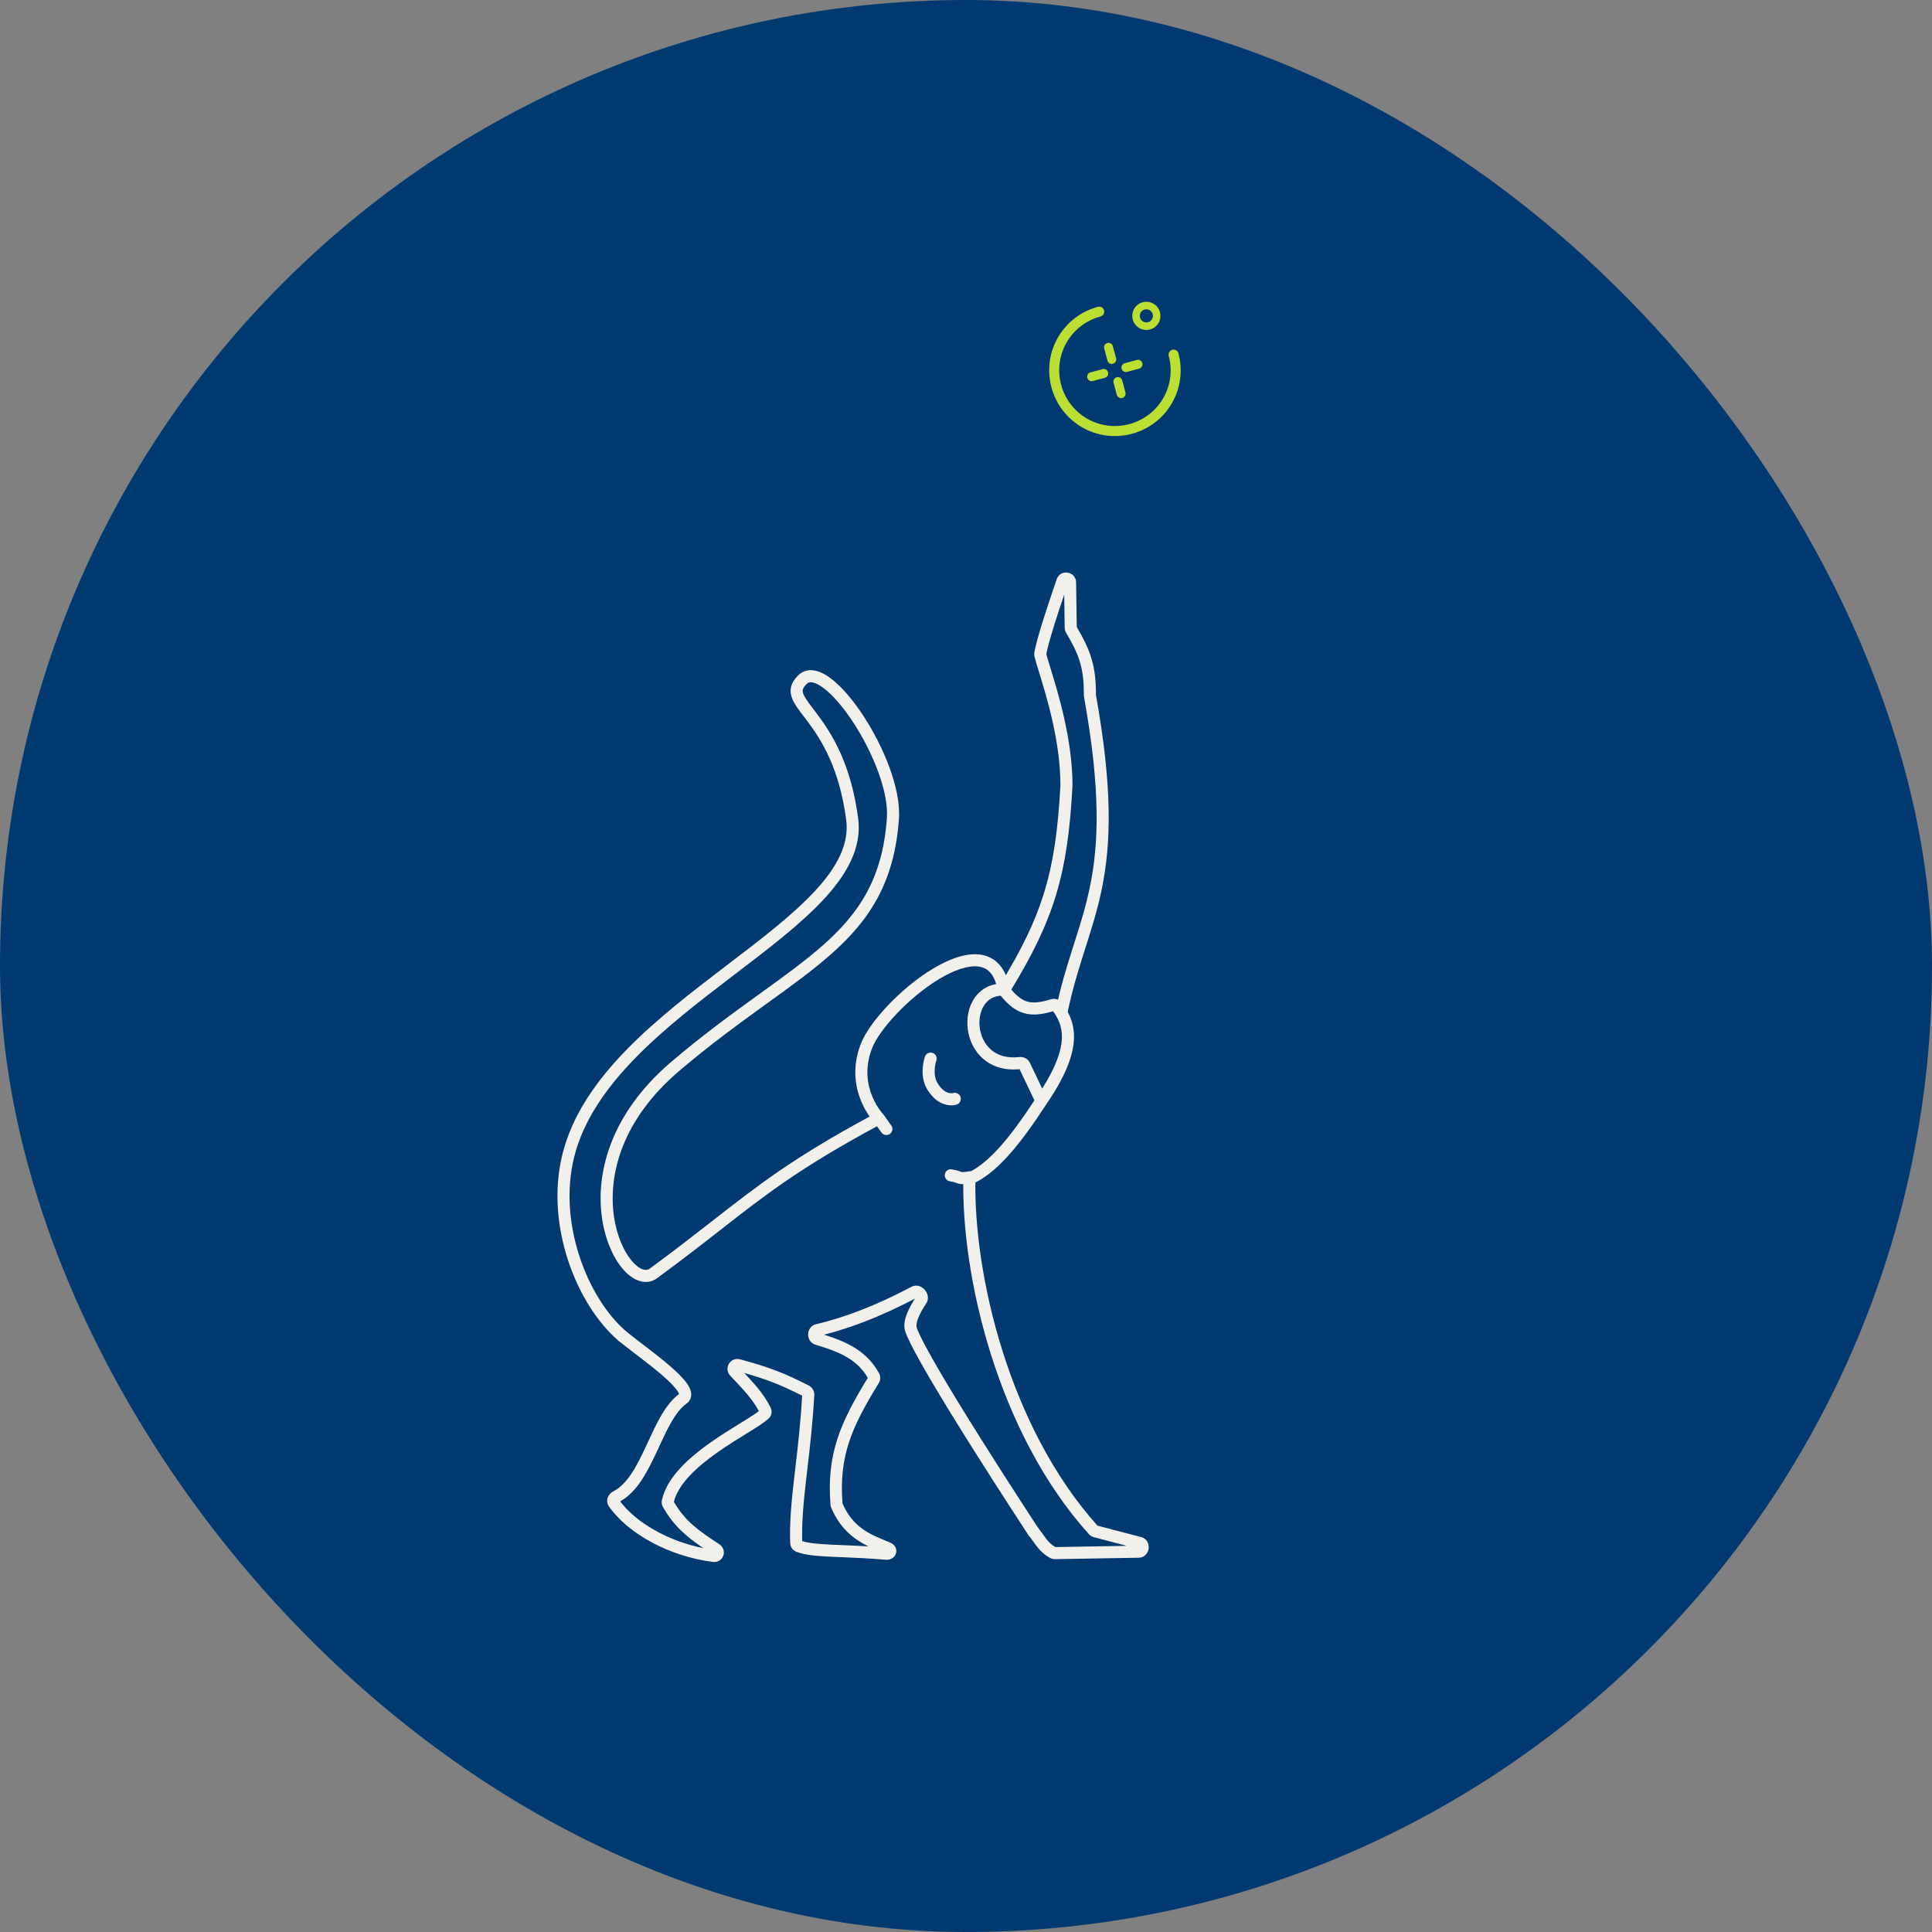
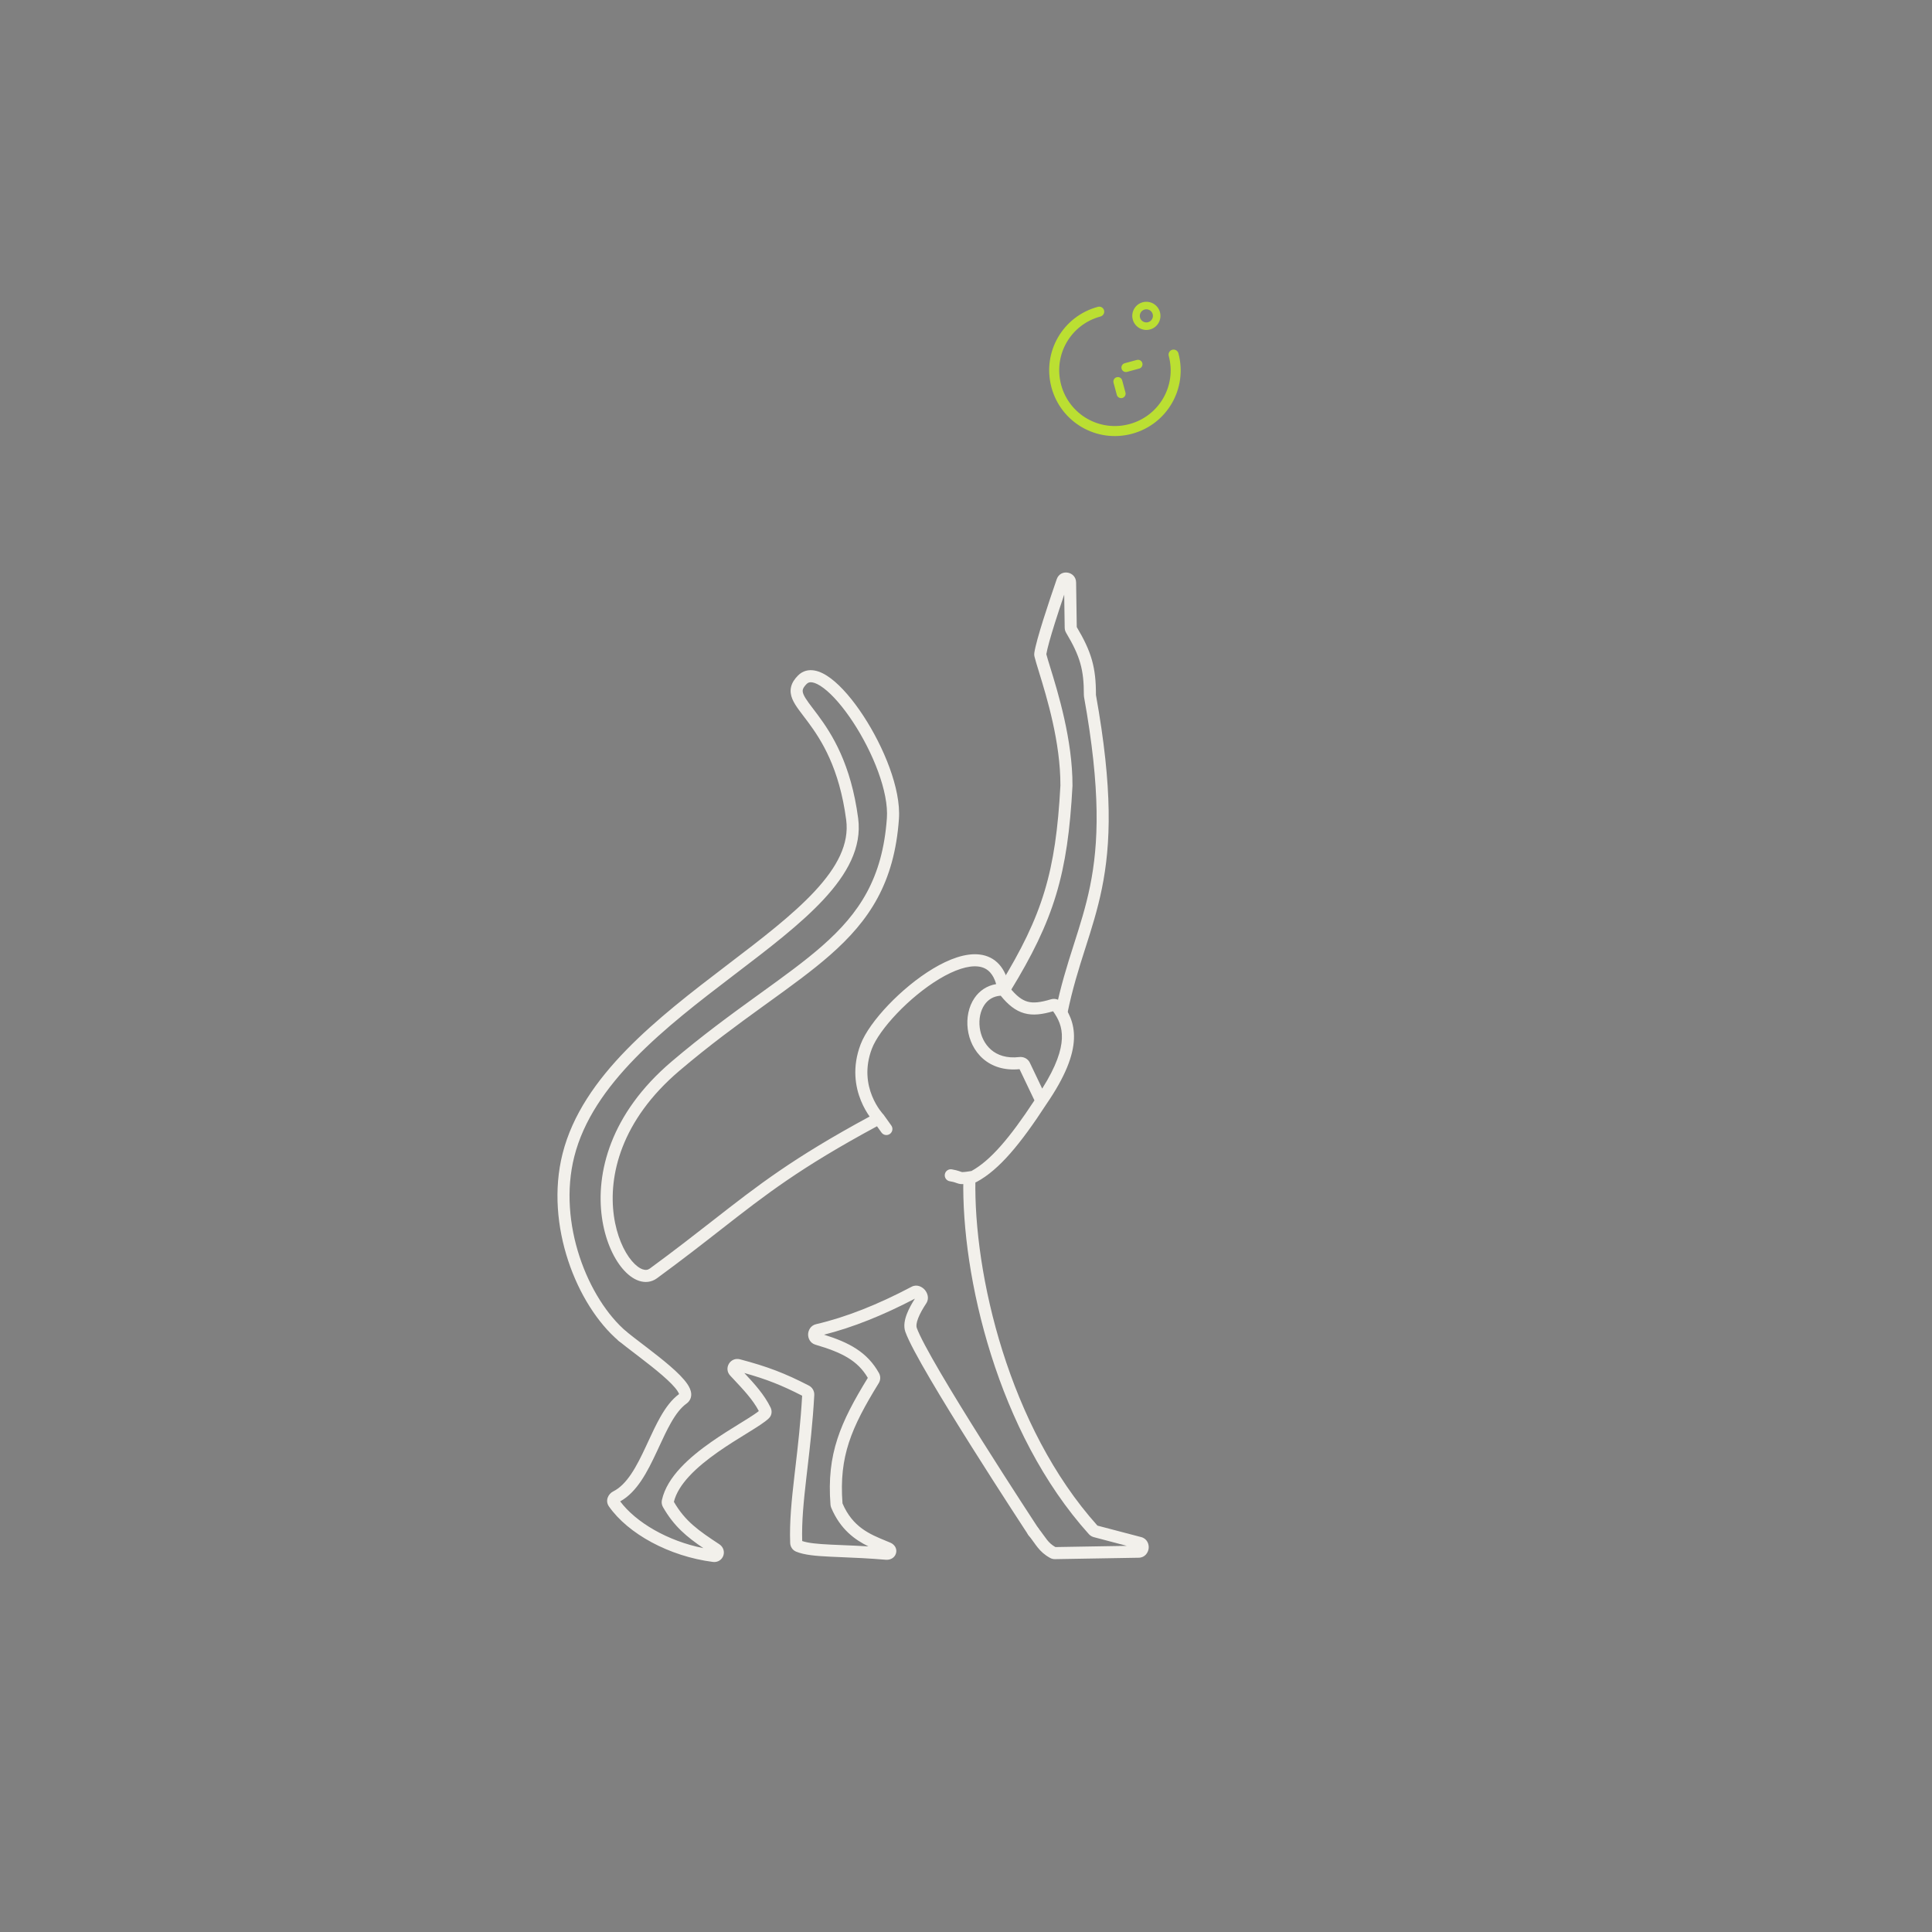
<svg xmlns="http://www.w3.org/2000/svg" width="480" height="480" viewBox="0 0 480 480" fill="none">
  <rect x="0" y="0" width="480" height="480" fill="#808080" stroke="none" />
-   <rect width="480" height="480" rx="240" fill="#003A70" />
-   <path fill-rule="evenodd" clip-rule="evenodd" d="M275.118 85.216C274.524 85.376 274.173 85.987 274.333 86.581L275.146 89.589C275.306 90.183 275.917 90.534 276.511 90.374C277.104 90.213 277.455 89.602 277.295 89.009L276.482 86C276.322 85.406 275.711 85.055 275.118 85.216Z" fill="#BBDF32" />
  <path fill-rule="evenodd" clip-rule="evenodd" d="M283.811 90.213C283.972 90.806 283.62 91.417 283.027 91.577L280.018 92.39C279.425 92.55 278.814 92.199 278.653 91.606C278.493 91.012 278.844 90.401 279.438 90.241L282.447 89.428C283.04 89.268 283.651 89.619 283.811 90.213Z" fill="#BBDF32" />
-   <path fill-rule="evenodd" clip-rule="evenodd" d="M270.138 93.882C269.978 93.289 270.329 92.678 270.922 92.517L273.931 91.705C274.525 91.544 275.136 91.896 275.296 92.489C275.456 93.083 275.105 93.694 274.512 93.854L271.503 94.667C270.909 94.827 270.298 94.476 270.138 93.882Z" fill="#BBDF32" />
  <path fill-rule="evenodd" clip-rule="evenodd" d="M278.832 98.879C279.425 98.719 279.776 98.108 279.616 97.514L278.803 94.505C278.643 93.912 278.032 93.561 277.439 93.721C276.845 93.881 276.494 94.492 276.654 95.086L277.467 98.095C277.627 98.688 278.238 99.039 278.832 98.879Z" fill="#BBDF32" />
  <path fill-rule="evenodd" clip-rule="evenodd" d="M272.777 76.228C273.44 76.05 274.123 76.444 274.3 77.108C274.478 77.771 274.084 78.453 273.421 78.631C266.01 80.617 261.648 88.173 263.633 95.584C263.641 95.612 263.648 95.641 263.653 95.669C265.672 103.022 273.188 107.342 280.564 105.376L280.583 105.371C287.994 103.385 292.356 95.829 290.37 88.418C290.193 87.754 290.587 87.072 291.25 86.894C291.914 86.717 292.596 87.11 292.774 87.774C295.114 96.506 289.973 105.419 281.247 107.769L281.226 107.775C272.488 110.116 263.568 104.966 261.226 96.228C261.218 96.197 261.211 96.165 261.205 96.134C258.925 87.426 264.07 78.561 272.777 76.228Z" fill="#BBDF32" />
  <path fill-rule="evenodd" clip-rule="evenodd" d="M283.233 78.899C283.467 79.77 284.362 80.287 285.233 80.053C286.105 79.82 286.622 78.925 286.388 78.053C286.155 77.182 285.259 76.665 284.388 76.899C283.517 77.132 283 78.028 283.233 78.899ZM281.431 79.382C281.931 81.249 283.85 82.356 285.716 81.856C287.583 81.356 288.691 79.437 288.191 77.57C287.691 75.704 285.772 74.596 283.905 75.096C282.038 75.596 280.931 77.515 281.431 79.382Z" fill="#BBDF32" />
  <path fill-rule="evenodd" clip-rule="evenodd" d="M264.399 147.732C263.622 150.024 262.79 152.537 262.052 154.883C261.009 158.201 260.196 161.061 259.957 162.533C260.151 163.286 260.49 164.387 260.916 165.767C262.831 171.975 266.492 183.841 266.456 195.211L266.455 195.249L266.453 195.287C265.868 206.186 264.742 214.495 262.375 222.32C260.008 230.149 256.421 237.42 250.999 246.273C250.566 246.979 249.642 247.201 248.936 246.768C248.23 246.335 248.008 245.412 248.44 244.706C253.788 235.976 257.237 228.947 259.504 221.451C261.769 213.959 262.876 205.928 263.456 195.164C263.482 184.361 260.072 173.259 258.128 166.932C257.637 165.335 257.24 164.043 257.015 163.135C256.942 162.84 256.923 162.541 256.97 162.221C257.222 160.51 258.134 157.342 259.19 153.984C260.261 150.578 261.524 146.841 262.533 143.919C263.462 141.227 267.314 141.963 267.355 144.7L267.519 155.793C269.321 158.823 270.531 161.337 271.278 163.964C272.032 166.617 272.291 169.307 272.284 172.657C276.501 196.075 275.998 209.799 273.754 220.795C272.675 226.087 271.197 230.717 269.7 235.411C269.648 235.574 269.596 235.737 269.544 235.9C267.99 240.773 266.42 245.766 265.188 251.8C265.022 252.612 264.23 253.136 263.418 252.97C262.607 252.805 262.083 252.012 262.249 251.201C263.515 244.993 265.13 239.866 266.686 234.989L266.827 234.545C268.334 229.82 269.768 225.326 270.815 220.196C272.963 209.667 273.503 196.333 269.324 173.148C269.297 173 269.283 172.845 269.284 172.692C269.292 169.482 269.046 167.084 268.392 164.784C267.737 162.478 266.649 160.189 264.877 157.22C264.655 156.848 264.528 156.416 264.521 155.97L264.399 147.732Z" fill="#F2F0EB" />
-   <path fill-rule="evenodd" clip-rule="evenodd" d="M231.735 261.592C232.513 261.878 232.912 262.739 232.626 263.517L231.218 263C232.626 263.517 232.627 263.517 232.627 263.516L232.627 263.515L232.628 263.514L232.628 263.512C232.628 263.512 232.628 263.512 232.628 263.513L232.622 263.53C232.616 263.548 232.605 263.579 232.592 263.623C232.564 263.712 232.524 263.848 232.479 264.025C232.39 264.38 232.288 264.884 232.238 265.468C232.136 266.662 232.263 268.041 232.99 269.205C234.049 270.9 235.105 271.389 235.749 271.54C236.095 271.622 236.38 271.619 236.565 271.601C236.657 271.592 236.723 271.579 236.756 271.572C236.764 271.57 236.771 271.569 236.774 271.568C237.552 271.326 238.383 271.75 238.641 272.526C238.903 273.312 238.478 274.161 237.693 274.423L237.218 273C237.693 274.423 237.692 274.424 237.69 274.424L237.688 274.425L237.684 274.426L237.674 274.429L237.651 274.437C237.633 274.442 237.613 274.448 237.59 274.455C237.543 274.468 237.484 274.483 237.413 274.499C237.272 274.531 237.084 274.565 236.856 274.587C236.401 274.632 235.779 274.629 235.062 274.461C233.582 274.112 231.887 273.101 230.446 270.795C229.24 268.866 229.117 266.746 229.249 265.212C229.315 264.434 229.451 263.768 229.57 263.294C229.63 263.055 229.686 262.863 229.729 262.725C229.751 262.656 229.769 262.601 229.783 262.56C229.79 262.54 229.796 262.523 229.8 262.511L229.806 262.494L229.808 262.488L229.809 262.486L229.81 262.485C229.81 262.484 229.81 262.484 231.218 263L229.81 262.484C230.095 261.706 230.957 261.307 231.735 261.592Z" fill="#F2F0EB" />
  <path fill-rule="evenodd" clip-rule="evenodd" d="M221 190.715C222.627 195.165 223.609 199.676 223.337 203.478C222.773 211.376 220.949 217.697 218.012 223.13C215.078 228.557 211.075 233.023 206.255 237.261C201.762 241.21 196.508 245.003 190.715 249.185C190.314 249.475 189.91 249.767 189.503 250.06C183.21 254.607 176.264 259.68 168.813 266.013C154.192 278.441 151.149 292.187 152.515 302.04C153.203 307.008 155.004 310.944 156.963 313.261C157.948 314.426 158.898 315.096 159.679 315.364C160.403 315.611 160.963 315.521 161.454 315.161C167.691 310.587 172.638 306.725 177.152 303.2C188.393 294.423 196.95 287.742 216.051 277.4C215.397 276.472 214.577 275.13 213.89 273.437C212.499 270.009 211.655 265.143 213.817 259.467C214.923 256.563 217.523 253.016 220.714 249.674C223.933 246.303 227.884 243.005 231.838 240.635C235.729 238.303 239.891 236.708 243.442 237.153C245.278 237.383 246.95 238.161 248.262 239.63C249.486 241.002 250.313 242.88 250.754 245.242C252.513 247.463 253.905 248.463 255.28 248.85C256.738 249.26 258.465 249.067 261.108 248.274C262.092 247.979 263.21 248.301 263.855 249.19C265.379 251.292 266.991 254.029 266.819 258.15C266.651 262.185 264.782 267.325 259.966 274.334C253.536 284.226 248.234 290.624 242.695 293.615C242.444 293.751 242.179 293.835 241.923 293.878C239.989 294.197 239.045 294.297 238.199 294.09C237.995 294.04 237.819 293.979 237.681 293.929C237.64 293.914 237.603 293.9 237.567 293.887C237.472 293.852 237.389 293.822 237.284 293.787C237.025 293.701 236.641 293.591 235.973 293.48C235.156 293.344 234.604 292.571 234.74 291.754C234.877 290.937 235.649 290.385 236.467 290.521C237.28 290.656 237.816 290.803 238.231 290.941C238.424 291.005 238.598 291.07 238.7 291.107C238.815 291.149 238.869 291.165 238.912 291.176C239.05 291.21 239.348 291.26 241.35 290.932C246.007 288.383 250.814 282.822 257.003 273.386L253.302 265.631C249.497 266.008 246.443 264.961 244.242 263.048C242.013 261.11 240.775 258.385 240.433 255.671C240.091 252.967 240.621 250.135 242.108 247.957C243.324 246.177 245.15 244.888 247.498 244.493C247.12 243.203 246.604 242.278 246.024 241.628C245.246 240.757 244.265 240.279 243.068 240.129C240.554 239.814 237.13 240.961 233.381 243.208C229.695 245.417 225.951 248.534 222.884 251.745C219.791 254.985 217.515 258.188 216.621 260.535C214.783 265.358 215.5 269.427 216.67 272.309C217.258 273.758 217.962 274.907 218.515 275.688C218.791 276.078 219.028 276.374 219.19 276.567C219.272 276.664 219.335 276.735 219.374 276.779C219.394 276.801 219.408 276.816 219.416 276.824L219.42 276.828L219.421 276.829L219.422 276.83L219.423 276.831L219.497 276.908L221.441 279.629C221.922 280.303 221.766 281.239 221.092 281.721C220.418 282.203 219.481 282.047 218.999 281.372L217.888 279.817C198.734 290.158 190.358 296.698 179.113 305.479C174.582 309.017 169.584 312.919 163.228 317.58C161.844 318.595 160.233 318.724 158.708 318.202C157.241 317.7 155.867 316.612 154.672 315.198C152.273 312.36 150.292 307.858 149.543 302.451C148.033 291.554 151.49 276.8 166.87 263.728C174.418 257.312 181.446 252.18 187.746 247.629C188.14 247.344 188.532 247.061 188.92 246.781C194.753 242.569 199.894 238.857 204.274 235.007C208.928 230.916 212.662 226.718 215.373 221.704C218.079 216.696 219.807 210.8 220.345 203.264C220.573 200.065 219.743 196.014 218.182 191.745C216.631 187.502 214.404 183.167 211.962 179.443C209.506 175.699 206.899 172.671 204.626 170.959C203.483 170.098 202.536 169.656 201.821 169.535C201.186 169.428 200.765 169.568 200.402 169.931C199.765 170.568 199.537 171.024 199.461 171.345C199.391 171.642 199.41 171.994 199.629 172.52C199.86 173.078 200.275 173.739 200.904 174.606C201.255 175.091 201.625 175.576 202.034 176.113C202.379 176.566 202.752 177.056 203.165 177.612C206.681 182.347 211.415 189.734 213.207 203.304C214.171 210.606 210.412 217.231 204.611 223.475C198.923 229.596 190.994 235.643 182.782 241.907C182.602 242.044 182.422 242.181 182.242 242.318C173.788 248.767 165.033 255.483 157.796 262.907C150.561 270.329 144.951 278.353 142.675 287.368C140.597 295.6 141.42 304.43 144.007 312.265C146.597 320.112 150.912 326.824 155.657 330.858C156.288 331.394 156.365 332.341 155.829 332.972C155.292 333.603 154.345 333.68 153.714 333.143C148.46 328.677 143.88 321.452 141.158 313.205C138.431 304.946 137.522 295.526 139.766 286.633C142.224 276.898 148.23 268.422 155.648 260.813C163.064 253.205 171.998 246.359 180.423 239.933L180.825 239.626C189.148 233.278 196.902 227.363 202.413 221.433C208.023 215.395 211.018 209.645 210.233 203.697C208.526 190.767 204.06 183.85 200.756 179.4C200.4 178.921 200.036 178.442 199.686 177.982C199.246 177.403 198.828 176.853 198.475 176.367C197.823 175.467 197.231 174.57 196.858 173.67C196.471 172.738 196.287 171.73 196.541 170.656C196.789 169.606 197.412 168.678 198.28 167.81C199.417 166.673 200.856 166.329 202.322 166.577C203.708 166.812 205.106 167.565 206.431 168.563C209.096 170.57 211.926 173.917 214.47 177.798C217.029 181.699 219.364 186.239 221 190.715ZM248.622 247.379C246.768 247.497 245.451 248.382 244.586 249.649C243.582 251.119 243.142 253.184 243.409 255.295C243.674 257.396 244.622 259.403 246.211 260.784C247.77 262.14 250.062 262.994 253.253 262.619C254.27 262.499 255.369 262.996 255.864 264.034L258.93 270.46C262.484 264.84 263.702 260.896 263.822 258.025C263.946 255.043 262.895 253.032 261.637 251.246C259.013 252.008 256.691 252.364 254.468 251.738C252.307 251.13 250.484 249.669 248.622 247.379Z" fill="#F2F0EB" />
  <path fill-rule="evenodd" clip-rule="evenodd" d="M227.305 322.648C226.537 323.847 225.812 325.149 225.322 326.412C224.79 327.785 224.414 329.419 224.926 330.87C225.733 333.158 228.091 337.485 231.059 342.548C234.059 347.666 237.772 353.682 241.385 359.422C245 365.164 248.52 370.64 251.135 374.679C252.444 376.698 253.526 378.359 254.281 379.516C254.659 380.094 254.955 380.546 255.157 380.854L255.465 381.323L255.466 381.324C255.466 381.325 255.466 381.325 256.719 380.501L255.466 381.324C255.921 382.017 256.851 382.209 257.544 381.754C258.236 381.299 258.428 380.369 257.973 379.676L256.719 380.501C257.973 379.676 257.973 379.677 257.973 379.676L257.971 379.675L257.666 379.209C257.465 378.902 257.17 378.452 256.793 377.875C256.039 376.721 254.959 375.064 253.654 373.048C251.042 369.016 247.53 363.552 243.924 357.824C240.318 352.095 236.624 346.109 233.647 341.031C230.638 335.898 228.447 331.834 227.755 329.872C227.615 329.475 227.65 328.708 228.119 327.496C228.564 326.348 229.295 325.067 230.121 323.821C230.965 322.55 230.375 321.17 229.777 320.473C229.184 319.781 227.873 318.956 226.472 319.696C218.118 324.114 210.163 327.27 202.76 328.988C201.409 329.302 200.809 330.497 200.773 331.471C200.737 332.448 201.252 333.693 202.598 334.088C209.173 336.019 213.084 338.013 215.605 342.328C212.214 347.857 209.651 352.568 208.061 357.449C206.436 362.438 205.846 367.541 206.332 373.828C206.353 374.09 206.416 374.355 206.52 374.601C208.793 379.99 212.404 382.558 215.76 384.197C213.351 384.051 211.175 383.961 209.237 383.881C208.256 383.841 207.336 383.803 206.477 383.761C203.094 383.598 200.812 383.381 199.303 382.865C199.159 378.008 199.67 372.928 200.34 367.102C200.423 366.384 200.508 365.656 200.594 364.916C201.224 359.517 201.925 353.503 202.304 346.598C202.357 345.622 201.835 344.694 200.957 344.242C194.979 341.16 190.692 339.527 183.846 337.716C181.448 337.083 179.716 339.948 181.422 341.771C181.645 342.009 181.865 342.244 182.083 342.475C184.782 345.35 187.07 347.788 188.529 350.571C188.217 350.822 187.797 351.126 187.261 351.485C186.46 352.022 185.48 352.634 184.359 353.326C184.177 353.439 183.991 353.554 183.801 353.671C181.686 354.976 179.177 356.524 176.695 358.264C173.993 360.157 171.268 362.313 169.061 364.692C166.863 367.06 165.09 369.745 164.445 372.702C164.312 373.312 164.427 373.924 164.713 374.426C167.448 379.229 170.671 381.858 174.757 384.634C165.842 382.856 157.989 378.219 154.083 373.015C156.21 371.837 157.887 369.984 159.286 367.911C160.778 365.702 162.03 363.128 163.196 360.628C163.388 360.218 163.576 359.81 163.764 359.406C164.737 357.306 165.668 355.296 166.685 353.509C167.901 351.374 169.149 349.727 170.556 348.721C171.418 348.105 171.809 347.189 171.723 346.201C171.649 345.35 171.234 344.544 170.773 343.862C169.835 342.471 168.238 340.92 166.487 339.405C164.71 337.867 162.662 336.271 160.734 334.794C160.318 334.474 159.908 334.161 159.508 333.855C158.038 332.733 156.698 331.708 155.636 330.84C154.995 330.315 154.05 330.41 153.525 331.051C153.001 331.692 153.095 332.637 153.736 333.162C154.841 334.065 156.236 335.131 157.713 336.259C158.107 336.56 158.507 336.866 158.909 337.174C160.834 338.65 162.82 340.199 164.524 341.674C166.255 343.171 167.586 344.503 168.286 345.54C168.556 345.939 168.669 346.205 168.712 346.353C166.822 347.738 165.343 349.802 164.078 352.025C162.992 353.932 161.999 356.077 161.027 358.175C160.844 358.572 160.66 358.967 160.478 359.359C159.31 361.861 158.145 364.24 156.8 366.232C155.455 368.224 154.004 369.715 152.324 370.551C151.133 371.144 150.274 372.825 151.291 374.275C156.044 381.056 166.22 386.656 177.125 388.06C178.357 388.219 179.367 387.498 179.713 386.487C180.053 385.496 179.721 384.327 178.714 383.665C173.579 380.282 170.246 377.991 167.426 373.126C167.952 370.972 169.314 368.83 171.26 366.732C173.263 364.574 175.796 362.557 178.416 360.721C180.824 359.034 183.261 357.53 185.385 356.219C185.571 356.104 185.755 355.99 185.936 355.878C187.052 355.189 188.078 354.549 188.932 353.976C189.768 353.415 190.522 352.864 191.045 352.347C191.842 351.559 191.823 350.471 191.458 349.717C189.923 346.55 187.478 343.841 184.925 341.119C190.42 342.657 194.218 344.16 199.29 346.758C198.913 353.43 198.235 359.248 197.615 364.565C197.528 365.305 197.443 366.036 197.36 366.759C196.673 372.725 196.125 378.127 196.317 383.354C196.349 384.225 196.852 385.113 197.785 385.498C199.852 386.351 202.78 386.587 206.333 386.758C207.222 386.801 208.162 386.84 209.156 386.881C212.247 387.008 215.862 387.158 220.092 387.518C221.122 387.605 222.233 387.101 222.59 385.979C222.974 384.769 222.228 383.709 221.227 383.283C220.835 383.116 220.437 382.952 220.037 382.787C216.075 381.154 211.834 379.406 209.317 373.513C208.869 367.61 209.431 362.928 210.913 358.378C212.413 353.774 214.874 349.242 218.318 343.643C218.77 342.909 218.833 341.949 218.381 341.139C215.463 335.914 210.953 333.542 204.729 331.599C211.895 329.796 219.464 326.75 227.305 322.648Z" fill="#F2F0EB" />
  <path fill-rule="evenodd" clip-rule="evenodd" d="M240.871 291.37C241.7 291.388 242.357 292.073 242.34 292.901C241.847 316.528 250.67 354.537 272.656 379.035C277.208 380.248 280.77 381.178 283.516 381.884C285.025 382.272 285.499 383.688 285.382 384.699C285.266 385.712 284.481 386.987 282.917 387.013L262.12 387.366C261.708 387.373 261.281 387.278 260.891 387.063C259.479 386.285 258.596 385.441 257.817 384.474C257.476 384.051 257.151 383.599 256.828 383.149C256.8 383.11 256.772 383.071 256.744 383.032C256.385 382.533 256.007 382.012 255.547 381.437C255.03 380.79 255.135 379.846 255.782 379.329C256.429 378.811 257.372 378.916 257.89 379.563C258.401 380.202 258.817 380.776 259.179 381.28L259.254 381.383C259.589 381.851 259.867 382.236 260.153 382.592C260.705 383.278 261.273 383.827 262.211 384.364L279.96 384.063C277.666 383.466 274.947 382.751 271.744 381.897C271.287 381.775 270.858 381.522 270.528 381.155C247.821 355.944 238.836 317.035 239.34 292.839C239.358 292.011 240.043 291.353 240.871 291.37Z" fill="#F2F0EB" />
</svg>